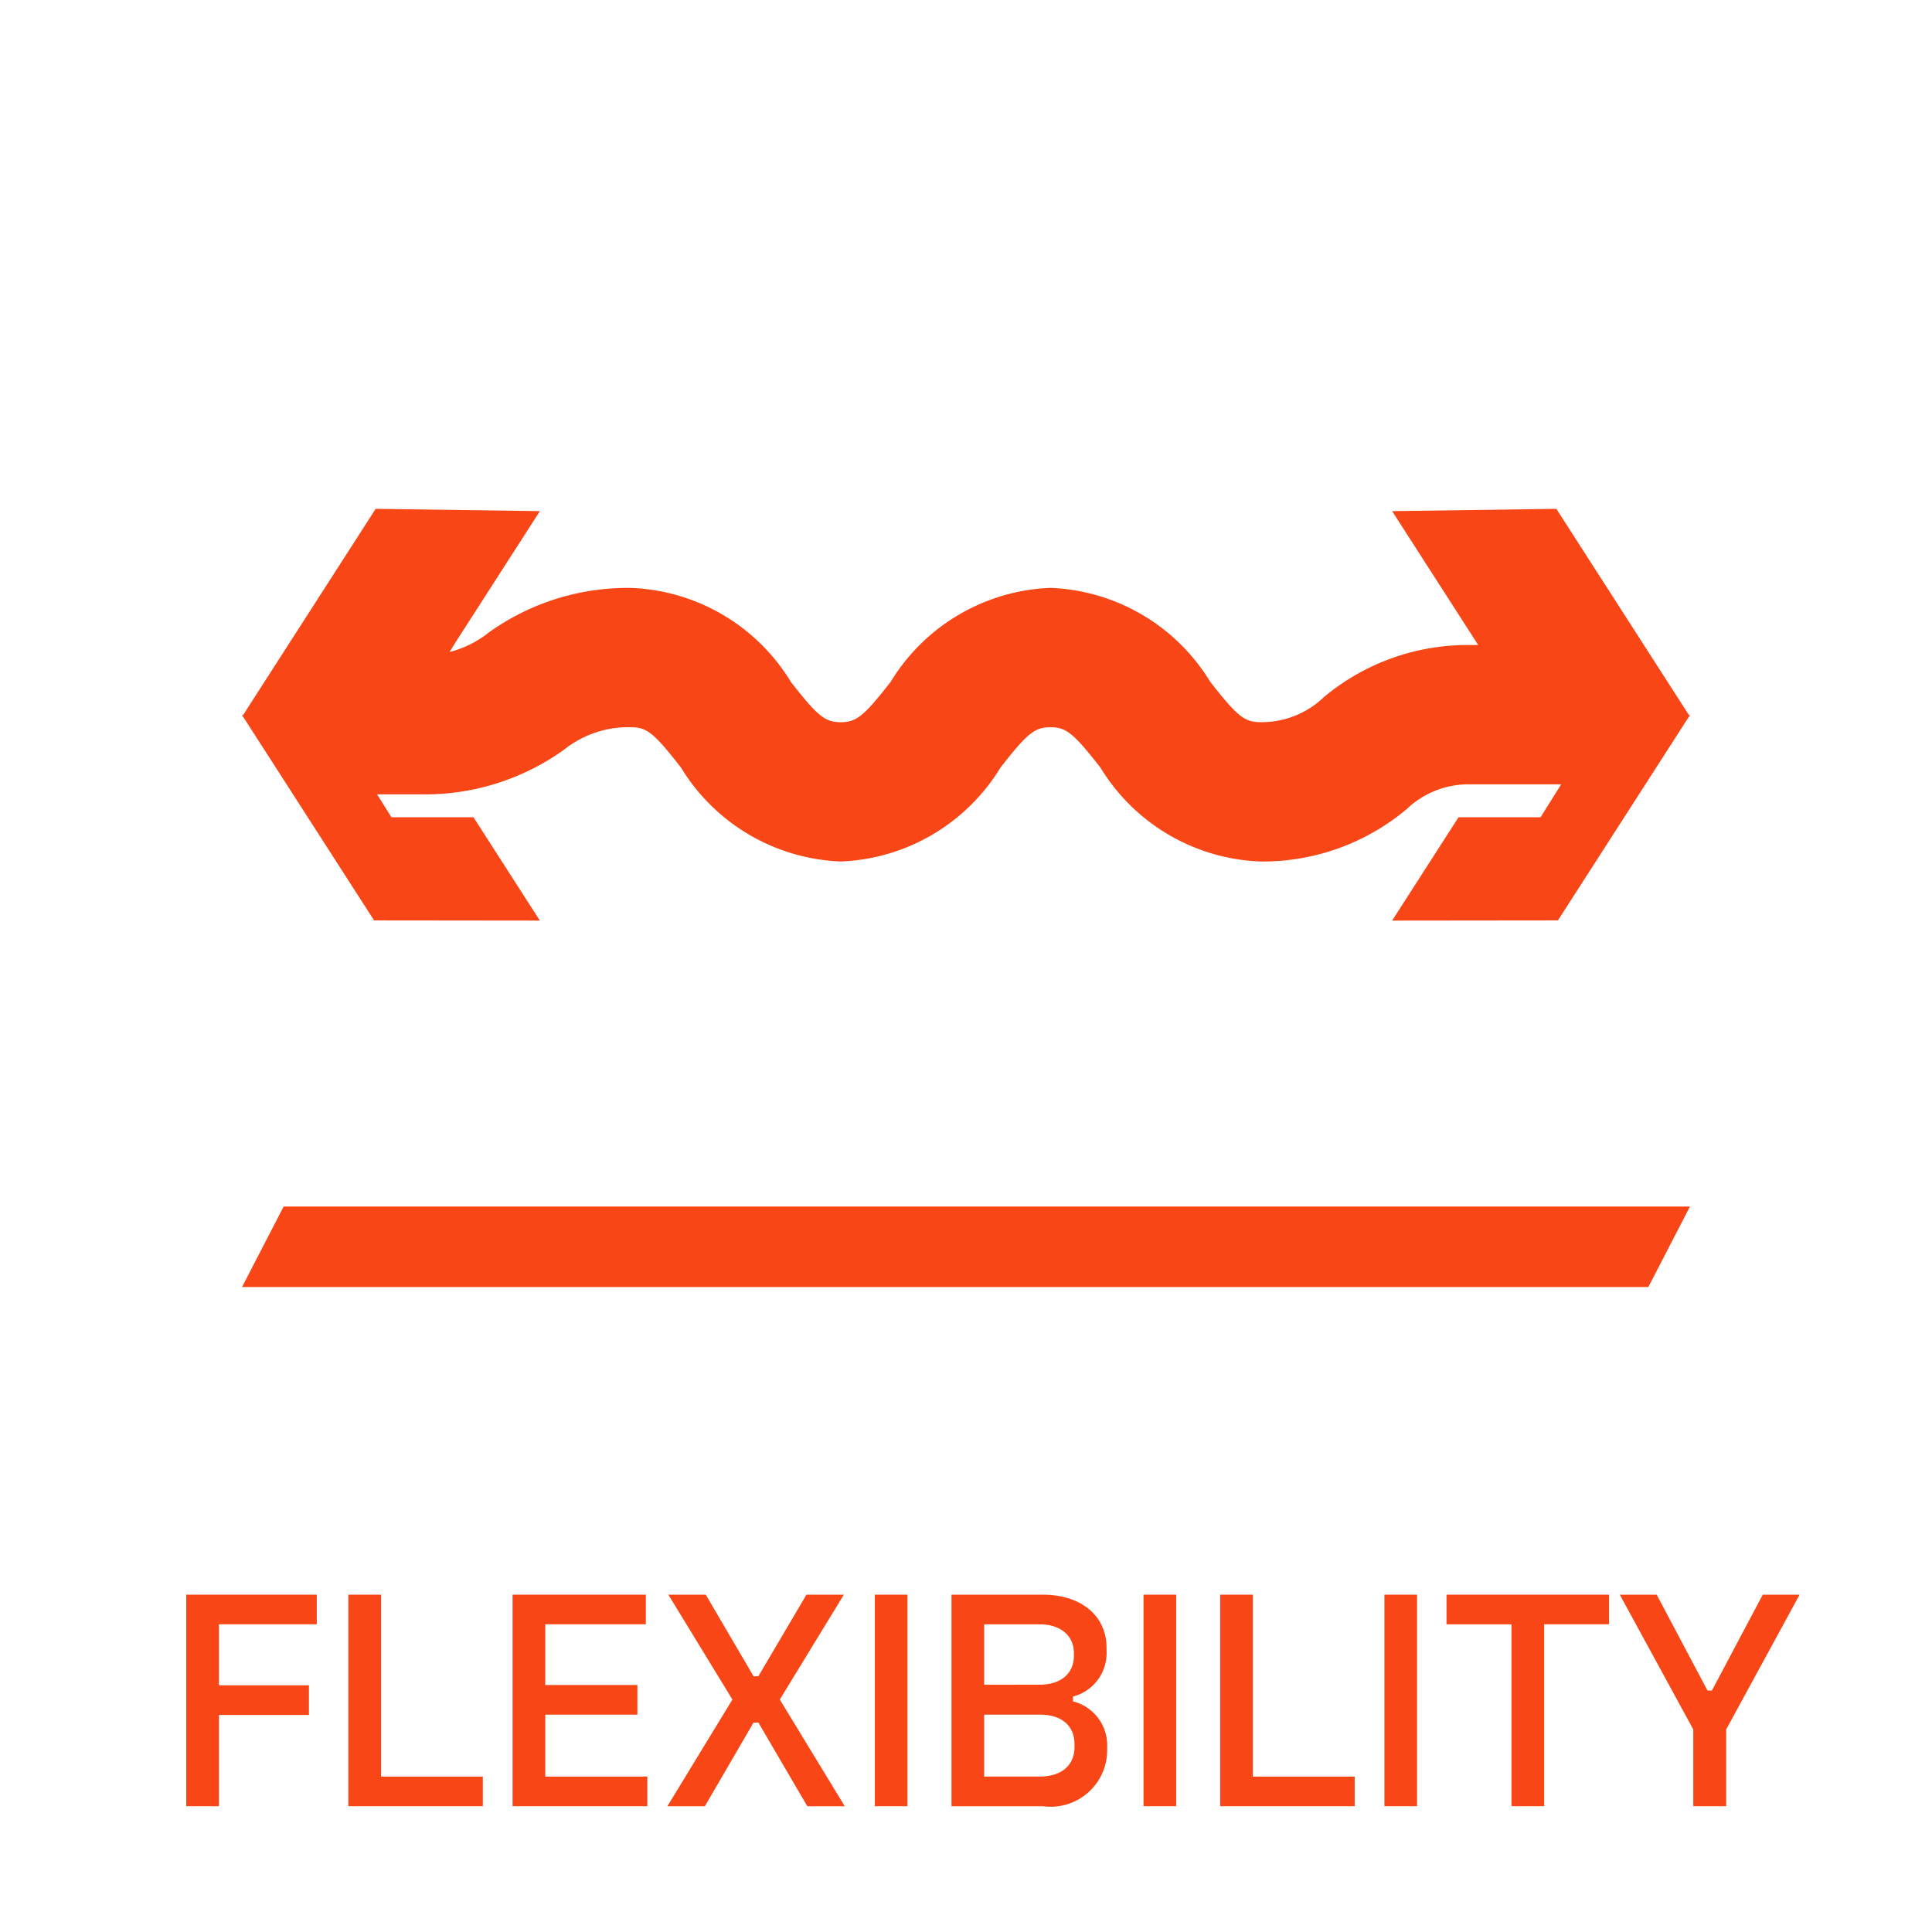
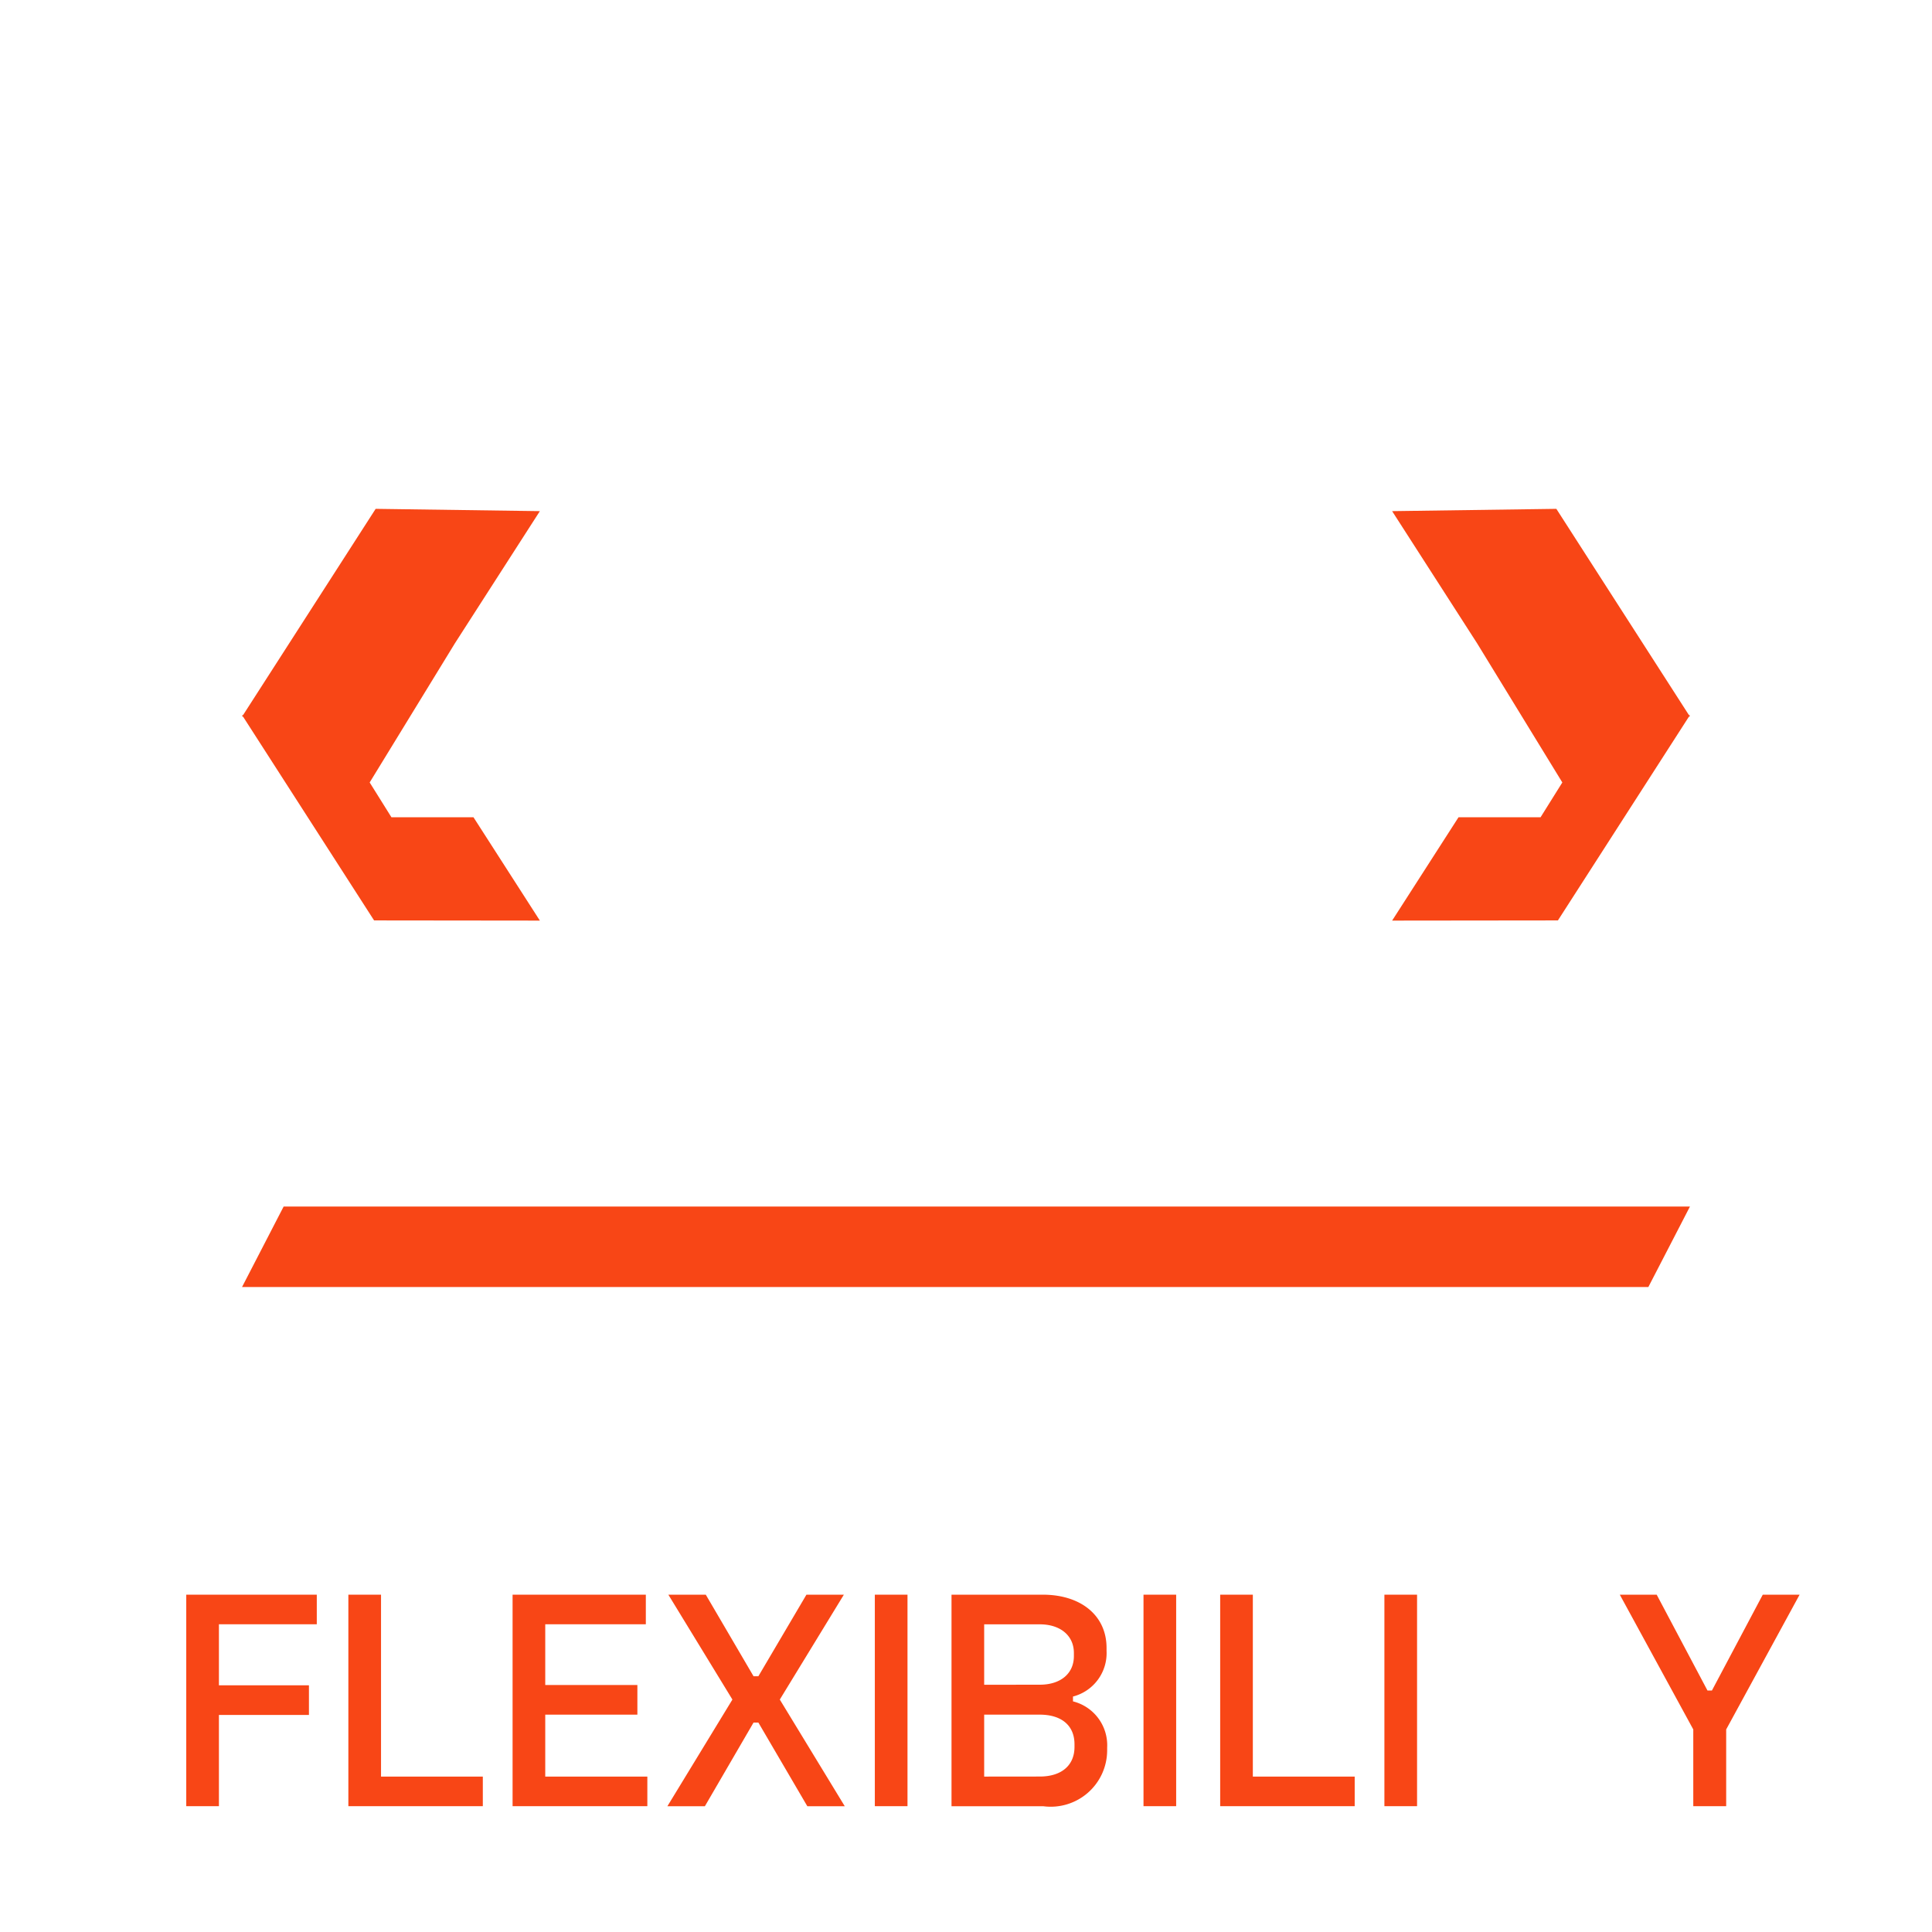
<svg xmlns="http://www.w3.org/2000/svg" viewBox="0 0 32 32">
  <defs>
    <style>
      .cls-1 {
        fill: #f84616;
      }
    </style>
  </defs>
  <g id="ikony_na_světlé" data-name="ikony na světlé">
    <polygon class="cls-1" points="27.982 11.857 27.991 11.844 27.974 11.844 25.778 8.428 23.058 8.466 24.464 10.653 25.877 12.96 25.517 13.536 24.158 13.536 23.058 15.248 25.804 15.245 27.974 11.87 27.991 11.87 27.982 11.857" />
    <polygon class="cls-1" points="4.018 11.857 4.009 11.844 4.026 11.844 6.222 8.428 8.942 8.466 7.536 10.653 6.123 12.96 6.483 13.536 7.842 13.536 8.942 15.248 6.196 15.245 4.026 11.87 4.009 11.87 4.018 11.857" />
-     <path class="cls-1" d="M20.873,14.269A3.245,3.245,0,0,1,18.226,12.713c-.444-.568-.567-.668-.827-.668s-.384.1-.828.669a3.245,3.245,0,0,1-2.646,1.555,3.245,3.245,0,0,1-2.646-1.556c-.442-.568-.565-.668-.824-.668a1.71,1.71,0,0,0-1.115.374,3.948,3.948,0,0,1-2.358.738H5.23v-2.307h1.752a1.709,1.709,0,0,0,1.114-.374,3.95,3.95,0,0,1,2.359-.738,3.239,3.239,0,0,1,2.644,1.556c.443.568.567.668.826.668.26,0,.383-.1.827-.668A3.245,3.245,0,0,1,17.399,9.737a3.245,3.245,0,0,1,2.646,1.555c.444.569.568.669.828.669a1.486,1.486,0,0,0,1.054-.414,3.711,3.711,0,0,1,2.422-.863h2.365v2.307H24.349a1.486,1.486,0,0,0-1.055.415A3.711,3.711,0,0,1,20.873,14.269Z" />
    <polygon class="cls-1" points="4.698 19.984 27.991 19.984 27.302 21.317 4.009 21.317 4.698 19.984" />
  </g>
  <g id="ikony">
    <g>
      <path class="cls-1" d="M3.085,26.413H5.247v.49H3.626v1.011H5.117V28.405H3.626v1.511h-.541Z" />
      <path class="cls-1" d="M5.77,26.413h.541V29.426H7.997v.49H5.77Z" />
      <path class="cls-1" d="M8.49,26.413h2.207v.49h-1.666v1.006h1.526V28.4H9.031v1.026h1.691v.49H8.49Z" />
      <path class="cls-1" d="M12.131,28.15,11.07,26.413h.62l.791,1.351h.08l.796-1.351h.62l-1.061,1.737,1.076,1.767H13.372l-.811-1.386h-.08l-.806,1.386h-.621Z" />
      <path class="cls-1" d="M14.49,26.413h.541v3.503h-.541Z" />
      <path class="cls-1" d="M15.76,26.413h1.512c.631,0,1.056.345,1.056.881v.05a.742.742,0,0,1-.556.756v.08a.749.749,0,0,1,.566.766v.05a.935.935,0,0,1-1.057.921H15.76Zm1.462,1.491c.34,0,.565-.18.565-.475v-.05c0-.29-.226-.475-.565-.475h-.921v1.001Zm0,1.521c.36,0,.575-.185.575-.49v-.045c0-.31-.215-.49-.575-.49h-.921v1.026Z" />
      <path class="cls-1" d="M18.94,26.413h.541v3.503h-.541Z" />
      <path class="cls-1" d="M20.21,26.413h.541V29.426h1.687v.49H20.21Z" />
      <path class="cls-1" d="M22.93,26.413h.541v3.503h-.541Z" />
-       <path class="cls-1" d="M25.035,26.904H23.959V26.413h2.692v.49H25.576v3.013h-.541Z" />
      <path class="cls-1" d="M28.046,28.645,26.829,26.413h.611l.841,1.587h.074l.842-1.587h.61L28.591,28.645v1.271H28.046Z" />
    </g>
  </g>
</svg>